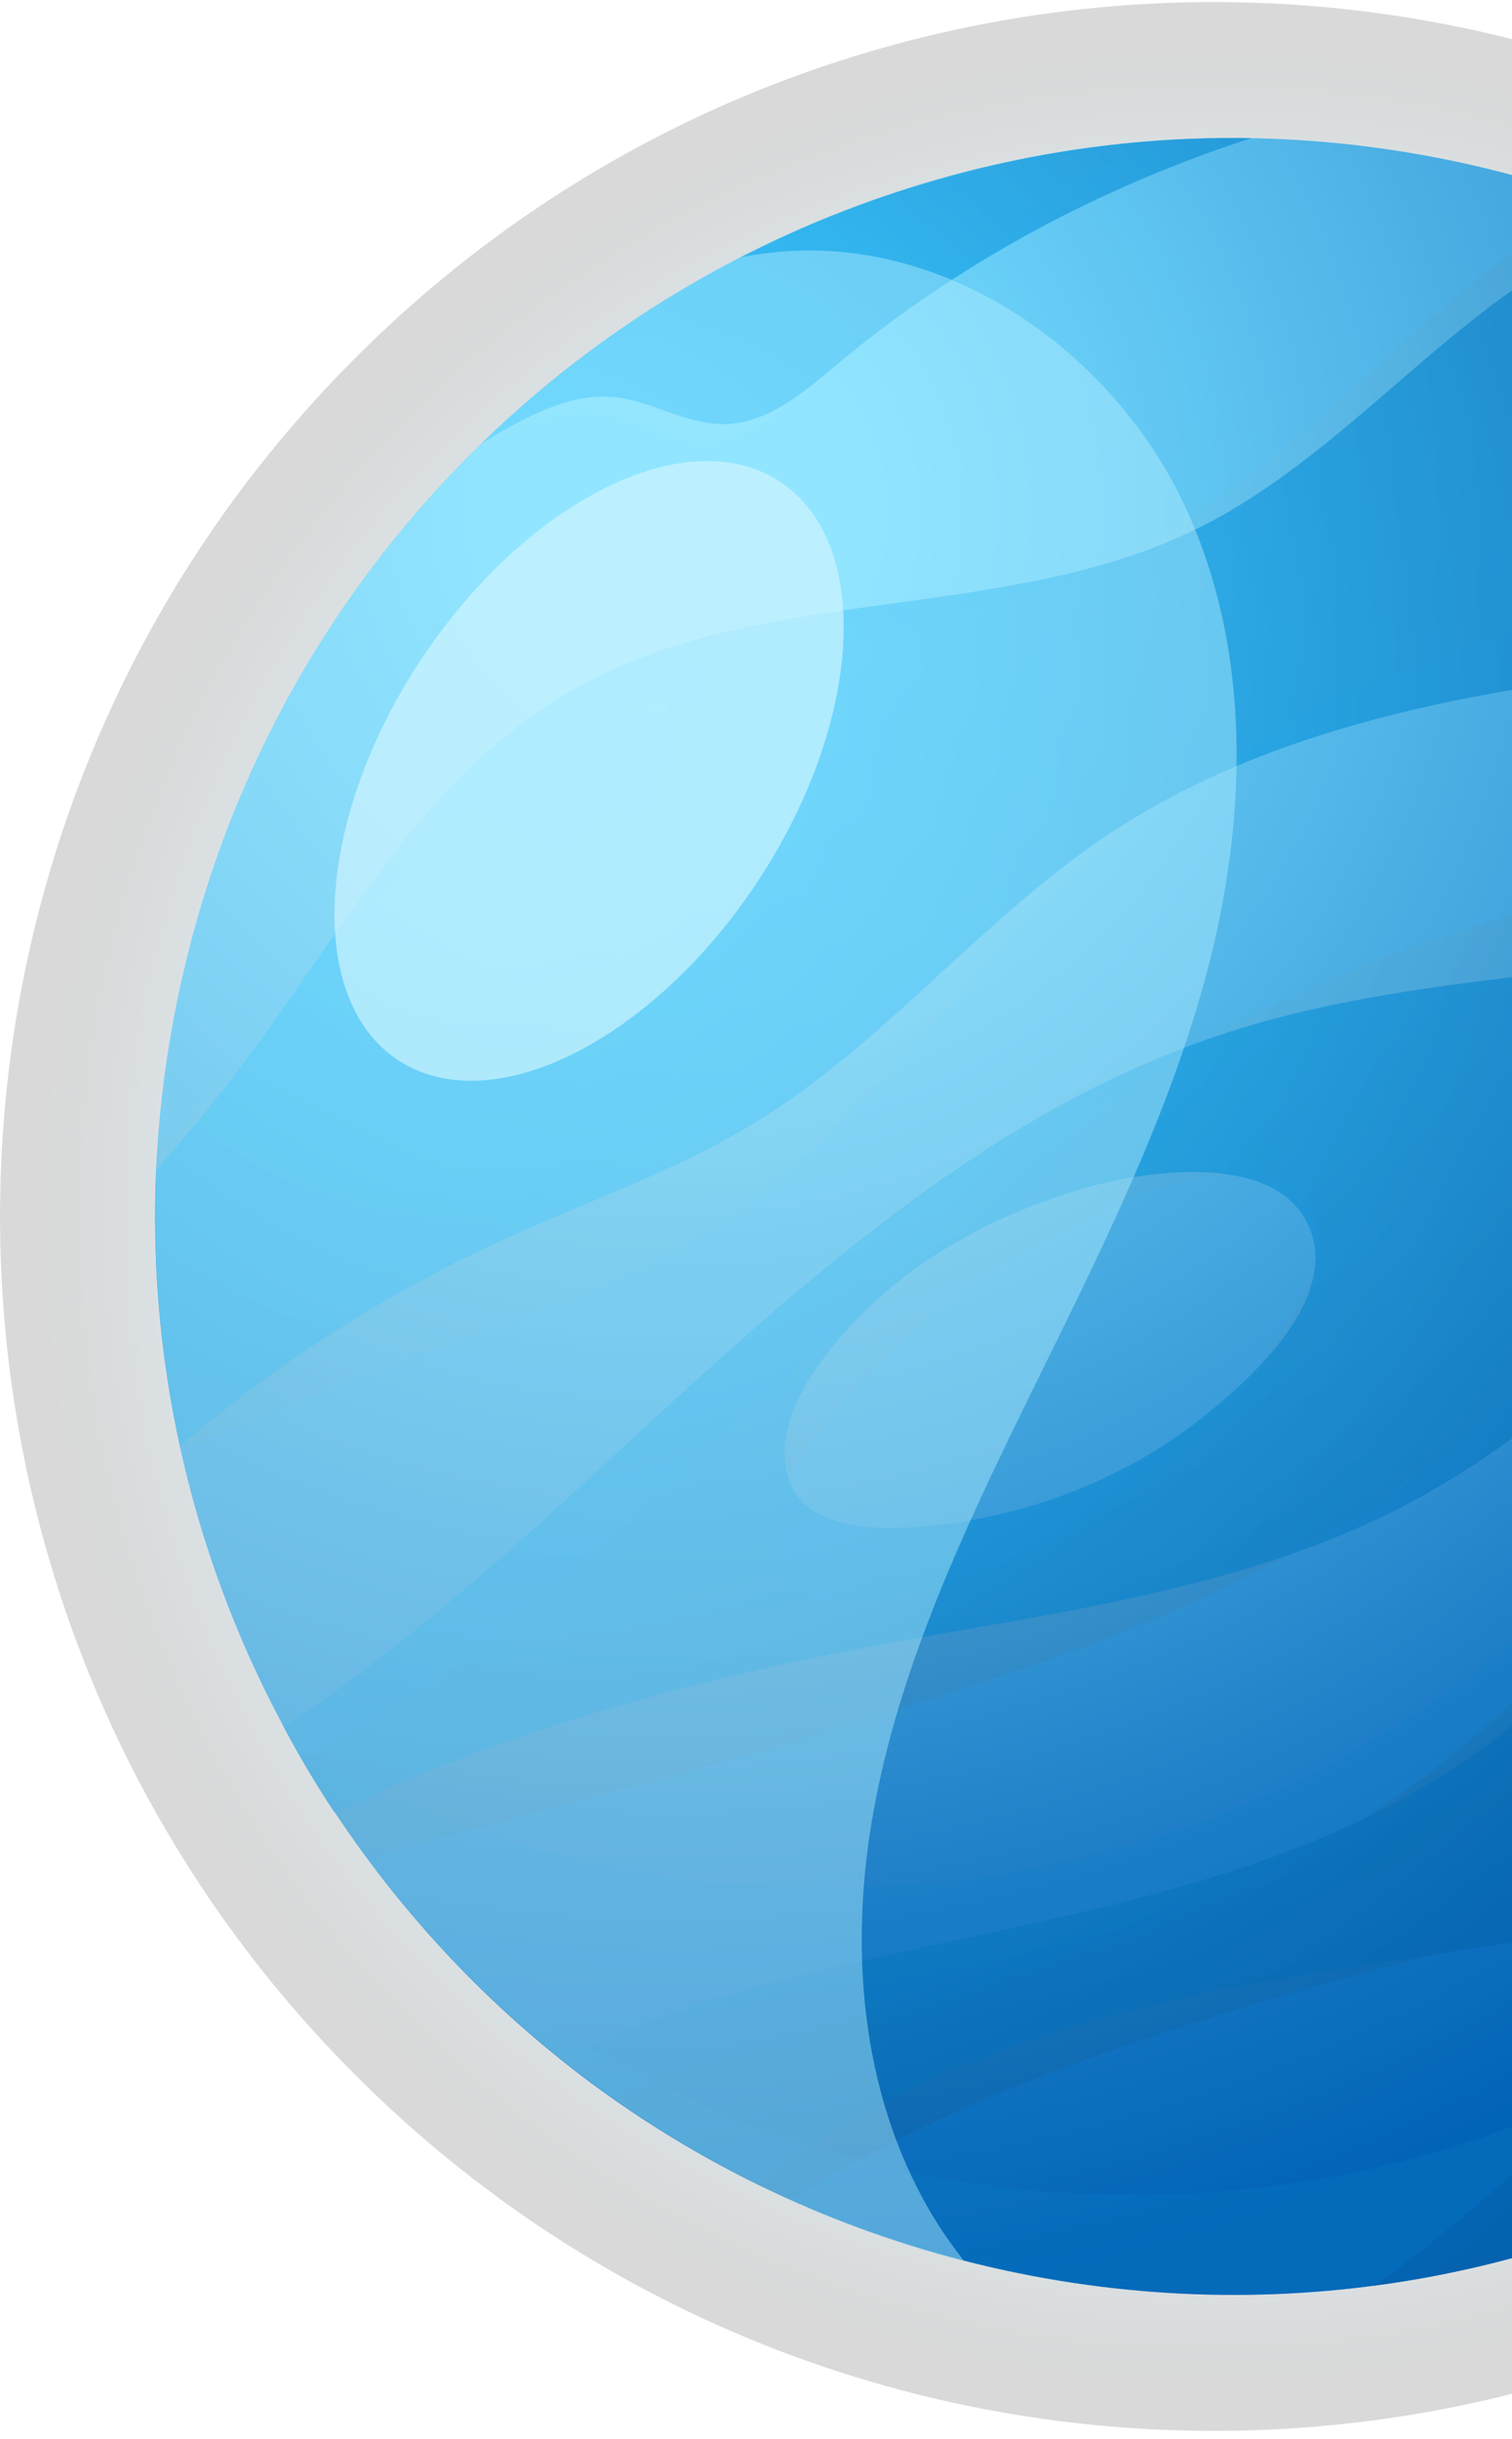
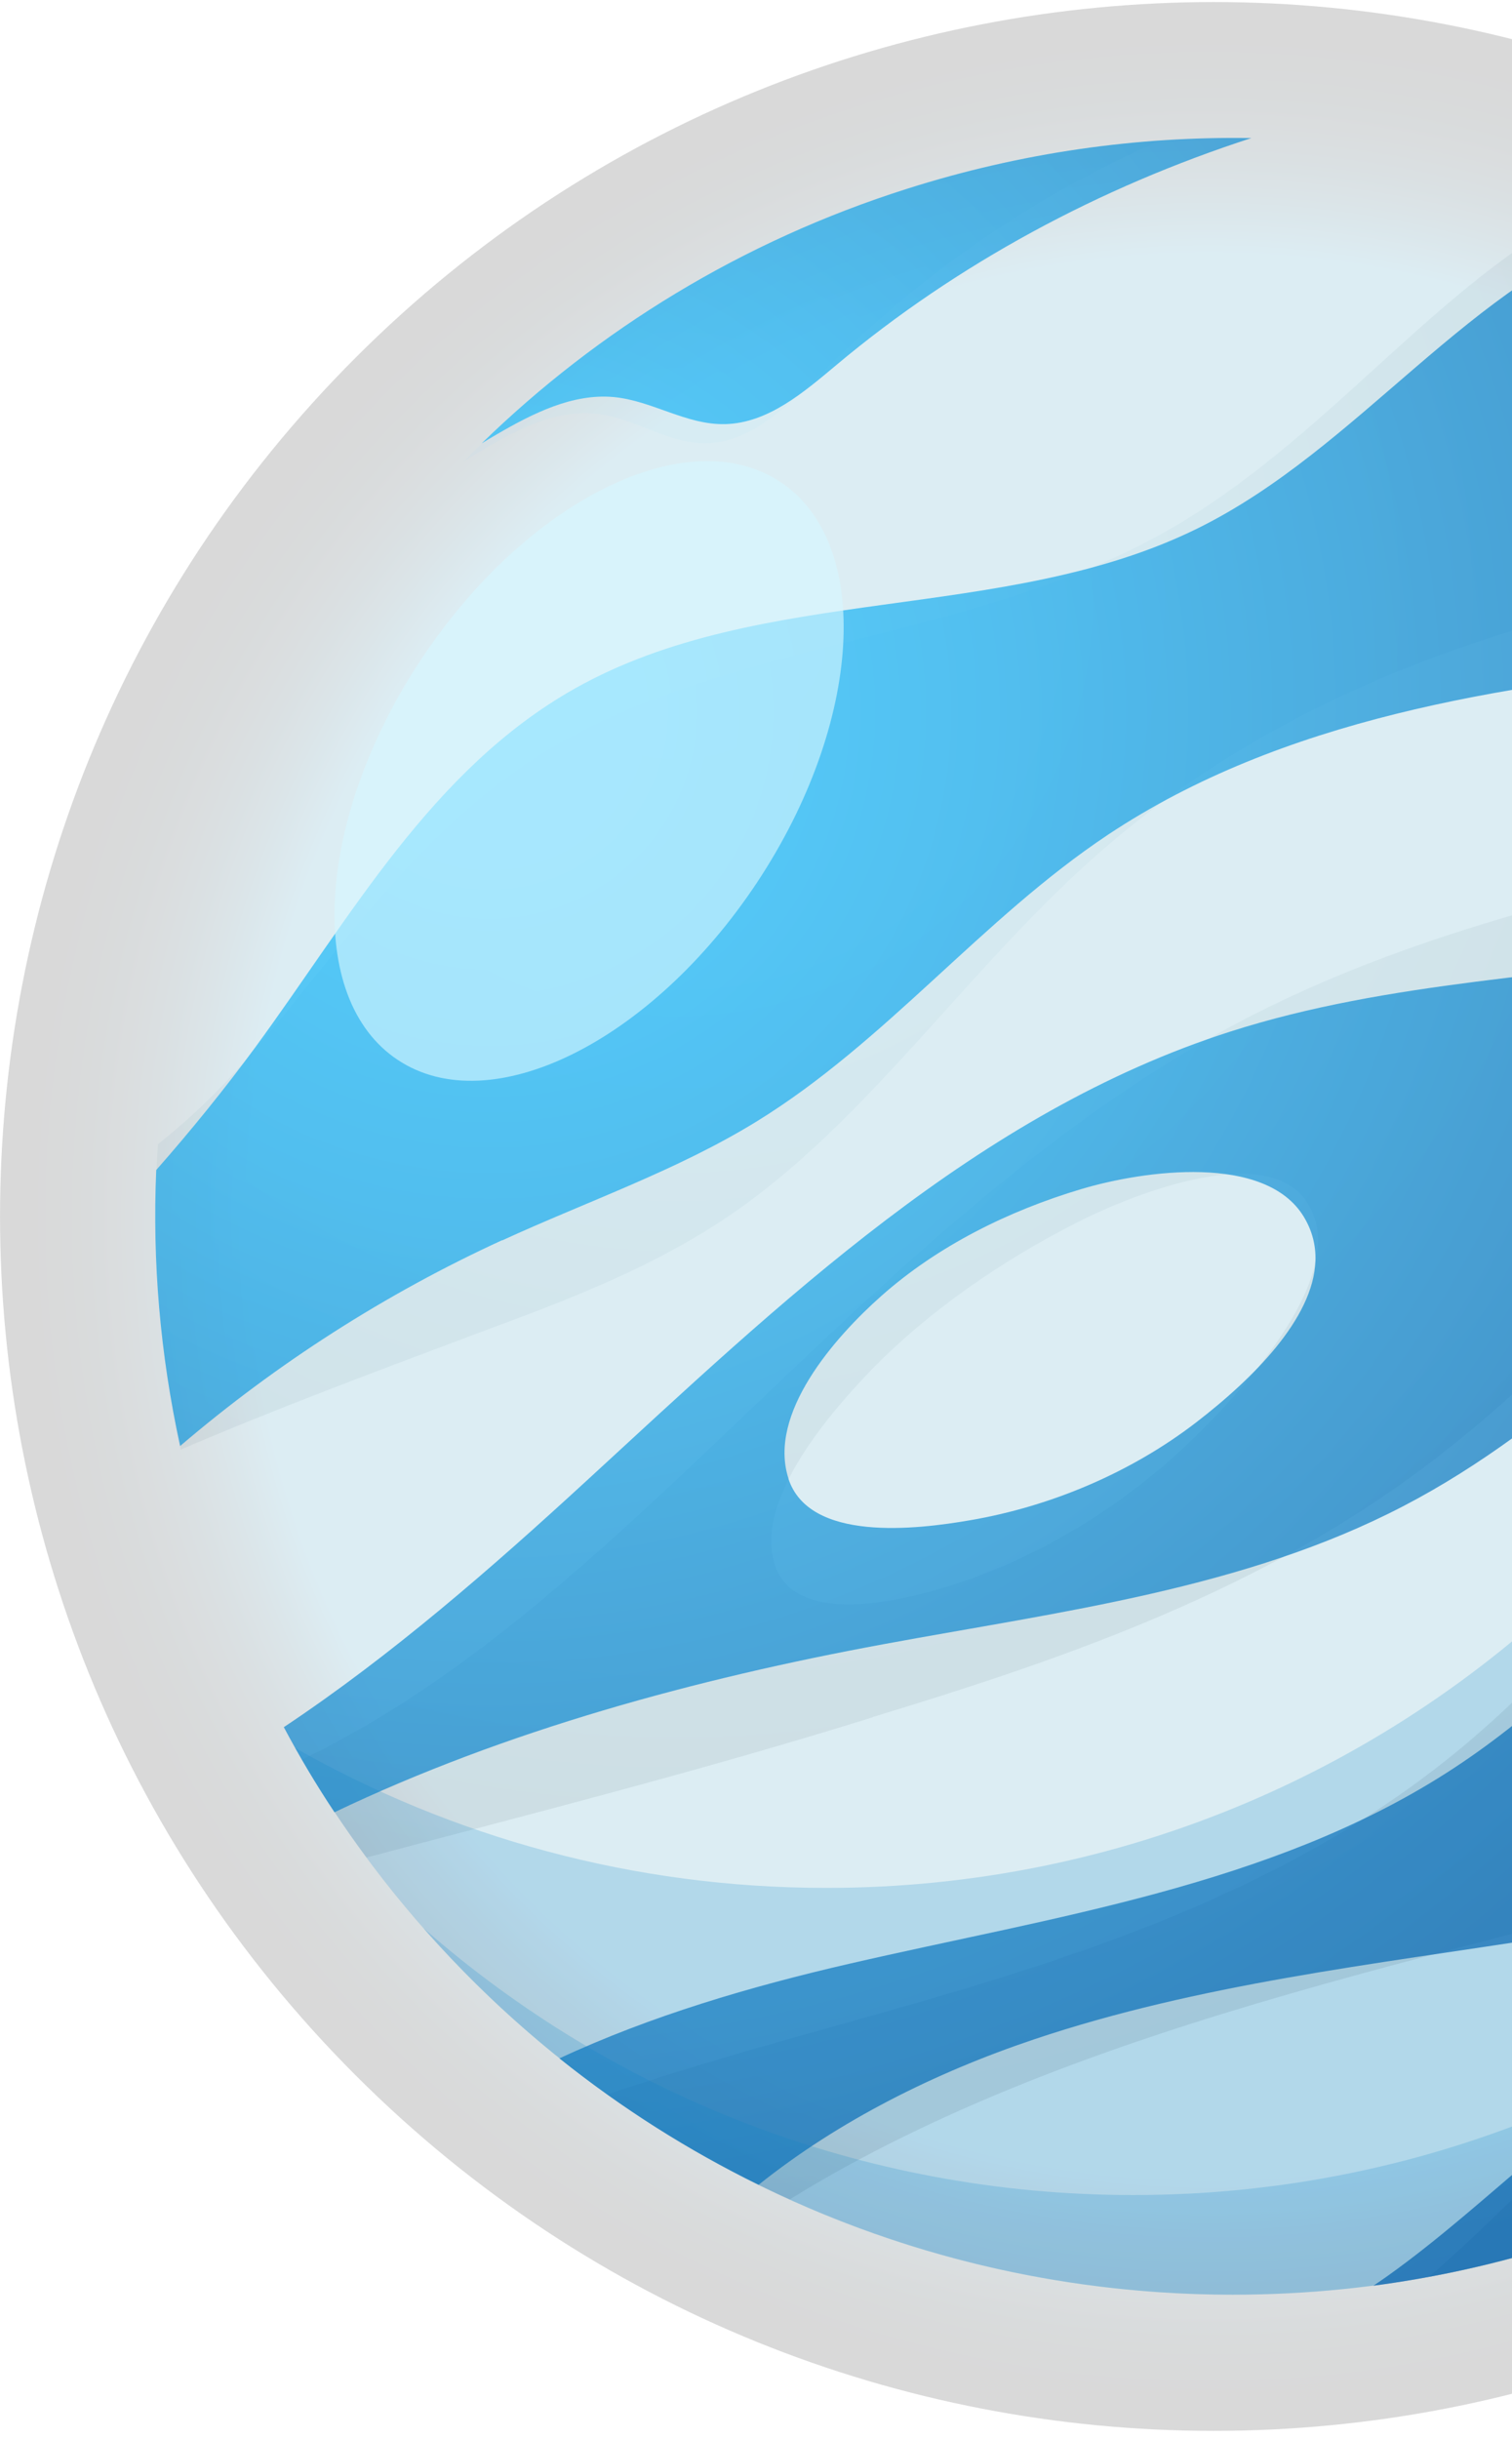
<svg xmlns="http://www.w3.org/2000/svg" width="152" height="245" viewBox="0 0 152 245" fill="none">
  <g clip-path="url(#clip0_76_876)">
    <path style="mix-blend-mode:screen;opacity:.15" d="M208.271 208.475C255.915 160.831 255.915 83.585 208.271 35.941C160.627 -11.703 83.381 -11.703 35.737 35.941C-11.907 83.585 -11.907 160.831 35.737 208.475C83.381 256.119 160.627 256.119 208.271 208.475Z" fill="url(#paint0_radial_76_876)" />
-     <path d="M229.53 146.389C242.885 88.076 206.44 29.977 148.126 16.621C89.813 3.266 31.714 39.711 18.358 98.025C5.003 156.338 41.448 214.437 99.762 227.793C158.075 241.148 216.174 204.703 229.53 146.389Z" fill="url(#paint1_radial_76_876)" />
    <path style="mix-blend-mode:screen" opacity="0.1" d="M103.385 209.113C94.956 212.466 86.684 216.42 79.393 220.959C72.925 218.033 66.788 214.491 61.063 210.41C68.591 207.848 76.499 205.618 84.249 203.451C105.441 197.521 127.773 191.084 146.024 176.312C163.705 162.031 175.377 141.36 190.512 126.968C202.39 115.723 216.307 108.796 231.363 108.211C231.949 112.798 232.265 117.463 232.265 122.208C232.265 140.554 227.694 157.824 219.644 172.975C216.94 174.066 214.188 175.174 211.341 176.249C194.118 182.844 175.092 188.3 156.225 193.187C138.464 197.79 120.45 202.329 103.385 209.113ZM171.597 204.432C161.127 210.758 152.872 220.833 143.635 228.74C168.655 224.138 190.67 210.948 206.486 192.333C204.651 192.934 202.785 193.504 200.935 194.025C191.082 196.746 180.77 198.897 171.581 204.448L171.597 204.432ZM74.601 121.227C88.044 111.58 97.897 96.539 111.008 85.231C129.054 69.621 151.559 62.062 173.163 58.503C185.483 56.479 197.993 55.672 210.471 57.032C197.914 40.379 180.643 27.474 160.669 20.277C145.881 27.173 135.301 41.929 120.244 51.56C100.254 64.403 75.218 63.675 55.828 74.904C41.025 83.602 32.611 98.168 22.774 108.622C20.576 110.947 18.267 113.051 15.879 114.948C15.72 117.352 15.626 119.756 15.626 122.208C15.626 130.242 16.511 138.086 18.172 145.63C27.361 141.676 37.498 137.881 48.3 133.832C57.094 130.574 66.361 127.126 74.585 121.243L74.601 121.227ZM87.791 172.501C70.552 177.878 52.997 182.322 36.85 186.608C34.509 183.461 32.343 180.171 30.366 176.771C39.791 172.232 48.617 165.842 57.03 158.567C77.037 141.487 97.486 117.352 123.708 103.134C140.204 94.278 157.743 90.213 174.792 86.117C191.034 82.147 206.802 78.478 221.937 75.995C223.725 79.791 225.306 83.697 226.65 87.714C211.215 90.292 196.696 97.868 183.506 109.334C169.826 121.227 157.585 137.043 141.595 148.556C125.084 160.449 106.09 166.918 87.76 172.485L87.791 172.501ZM96.822 158.868C105.141 156.069 113.444 150.929 120.197 144.286C121.573 142.942 123.139 141.313 124.704 139.51C129.892 133.516 134.874 125.703 131.268 120.595C127.282 114.933 114.741 119.535 108.241 122.825C100.712 126.652 93.406 131.665 87.57 137.644C82.715 142.689 75.772 151.118 77.938 157.334C80.073 163.518 91.176 160.845 96.806 158.868H96.822ZM59.861 41.549C63.863 41.96 67.358 44.76 71.391 44.507C75.835 44.222 79.52 40.458 82.92 37.137C92.947 27.236 104.413 19.408 116.639 14.141C89.262 15.96 64.669 27.964 46.608 46.373C47.003 46.12 47.415 45.867 47.81 45.63C51.511 43.384 55.639 41.122 59.861 41.549Z" fill="url(#paint2_radial_76_876)" />
    <path opacity="0.7" d="M50.467 124.596C38.748 129.973 27.819 136.979 18.109 145.267C16.084 135.999 15.309 126.683 15.705 117.542C19.2 113.573 22.537 109.461 25.668 105.206C35.221 92.19 43.398 77.276 57.774 69.179C76.61 58.567 100.918 62.663 120.339 53.11C136.74 45.044 147.653 28.201 164.986 22.318C165.129 22.27 165.287 22.223 165.429 22.175C185.704 30.589 203.339 45.092 215.437 64.197C200.887 64.165 186.179 65.225 171.771 66.712C150.784 68.894 128.927 72.199 111.388 83.855C98.656 92.332 89.072 104.668 76.025 112.687C68.038 117.59 59.039 120.689 50.483 124.612L50.467 124.596ZM61.696 39.889C65.571 40.252 68.987 42.704 72.909 42.609C77.227 42.498 80.817 39.398 84.106 36.646C96.252 26.477 110.565 18.807 125.796 13.872C114.361 13.682 102.689 15.311 91.192 18.965C74.57 24.231 60.13 33.151 48.427 44.538C48.949 44.222 49.471 43.906 49.992 43.605C53.583 41.518 57.584 39.509 61.696 39.889ZM33.608 182.037C31.789 179.301 30.097 176.455 28.531 173.513C39.396 166.285 49.439 157.508 58.944 148.778C78.381 130.922 98.245 111.77 123.708 103.625C139.729 98.501 156.762 98.168 173.337 95.401C190.686 92.491 207.482 86.908 223.519 79.585C224.879 82.78 226.113 86.07 227.188 89.454C227.251 89.66 227.315 89.865 227.378 90.071C211.025 97.836 195.652 107.357 181.814 118.981C168.529 130.131 156.636 143.211 141.105 151.292C125.068 159.643 106.612 161.889 88.819 165.178C70.015 168.642 50.815 173.845 33.608 182.069V182.037ZM79.251 148.525C81.323 154.946 92.109 153.665 97.581 152.716C105.663 151.324 113.729 147.924 120.292 142.863C121.62 141.835 123.155 140.585 124.673 139.162C129.718 134.449 134.542 127.949 131.062 122.224C127.187 115.882 115.01 117.574 108.699 119.456C101.393 121.638 94.291 125.149 88.614 130.179C83.901 134.354 77.147 142.024 79.267 148.54L79.251 148.525ZM218.774 174.525C215.564 176.47 212.243 178.258 208.827 179.902C192.094 187.937 173.621 191.78 155.291 194.658C138.037 197.363 120.545 199.308 103.955 204.875C94.023 208.212 84.328 213.036 76.262 219.488C69.161 216.009 62.439 211.755 56.24 206.788C65.428 202.503 75.534 199.545 85.371 197.283C105.947 192.539 127.646 189.439 145.375 178.131C162.551 167.171 173.89 149.837 188.599 135.999C200.966 124.374 215.596 115.439 231.443 108.954C234.321 132.061 229.576 154.946 218.774 174.541V174.525ZM198.721 196.508C189.152 199.324 179.141 200.968 170.221 205.444C158.723 211.201 149.962 221.181 139.492 228.645C139.017 228.977 138.543 229.31 138.068 229.626C144.284 228.804 150.515 227.428 156.699 225.466C175.82 219.393 192.078 208.512 204.556 194.579C202.627 195.307 200.682 195.955 198.721 196.524V196.508Z" fill="url(#paint3_radial_76_876)" />
    <g style="mix-blend-mode:multiply" opacity="0.2">
      <path d="M177.322 27.948C186.258 43.7 191.382 61.92 191.382 81.341C191.382 141.171 142.892 189.661 83.062 189.661C63.657 189.661 45.438 184.552 29.67 175.601C48.284 208.402 83.521 230.528 123.929 230.528C183.759 230.528 232.249 182.038 232.249 122.208C232.249 81.8 210.123 46.563 177.322 27.948Z" fill="#0A83C9" />
    </g>
    <g style="mix-blend-mode:multiply" opacity="0.2">
      <path d="M195.415 40.838C212.116 59.895 222.238 84.868 222.238 112.197C222.238 172.027 173.748 220.517 113.918 220.517C86.589 220.517 61.617 210.395 42.559 193.694C62.408 216.278 91.492 230.528 123.914 230.528C183.743 230.528 232.233 182.038 232.233 122.208C232.233 89.787 217.968 60.702 195.399 40.854L195.415 40.838Z" fill="#0A83C9" />
    </g>
    <g opacity="0.45">
-       <path d="M87.633 183.002C89.926 169.338 95.636 156.448 101.709 143.922C108.905 129.103 116.733 114.411 121.083 98.58C125.432 82.748 126.017 65.32 118.932 50.453C111.831 35.587 95.857 24.073 79.014 25.244C77.448 25.354 75.914 25.56 74.396 25.86C39.491 43.843 15.626 80.234 15.626 122.208C15.626 172.691 50.166 215.107 96.901 227.127C95.92 225.862 94.987 224.565 94.133 223.205C86.748 211.359 85.34 196.682 87.633 183.018V183.002Z" fill="#B3F0FF" />
-     </g>
+       </g>
    <g opacity="0.63">
      <path d="M42.322 66.269C31.71 82.305 30.666 100.319 39.997 106.487C49.328 112.671 65.492 104.668 76.12 88.632C86.732 72.595 87.775 54.581 78.444 48.413C69.113 42.229 52.95 50.232 42.322 66.269Z" fill="#D6F7FF" />
    </g>
  </g>
  <defs>
    <radialGradient id="paint0_radial_76_876" cx="0" cy="0" r="1" gradientUnits="userSpaceOnUse" gradientTransform="translate(122.007 122.211) scale(122)">
      <stop offset="0.8" stop-color="#1785B0" />
      <stop offset="0.82" stop-color="#126D90" />
      <stop offset="0.85" stop-color="#0D4C64" />
      <stop offset="0.88" stop-color="#083040" />
      <stop offset="0.91" stop-color="#041B24" />
      <stop offset="0.94" stop-color="#020C10" />
      <stop offset="0.97" stop-color="#000304" />
      <stop offset="1" />
    </radialGradient>
    <radialGradient id="paint1_radial_76_876" cx="0" cy="0" r="1" gradientUnits="userSpaceOnUse" gradientTransform="translate(68.059 52.157) scale(196.981 196.981)">
      <stop offset="0.08" stop-color="#75DDFF" />
      <stop offset="0.23" stop-color="#64CAF4" />
      <stop offset="0.54" stop-color="#399BD8" />
      <stop offset="0.91" stop-color="#005CB3" />
    </radialGradient>
    <radialGradient id="paint2_radial_76_876" cx="0" cy="0" r="1" gradientUnits="userSpaceOnUse" gradientTransform="translate(68.338 61.287) scale(196.079 196.079)">
      <stop offset="0.08" stop-color="#ADE8FF" />
      <stop offset="0.17" stop-color="#A0D7EC" />
      <stop offset="0.34" stop-color="#80ACBD" />
      <stop offset="0.58" stop-color="#4D6771" />
      <stop offset="0.88" stop-color="#06090A" />
      <stop offset="0.91" />
    </radialGradient>
    <radialGradient id="paint3_radial_76_876" cx="0" cy="0" r="1" gradientUnits="userSpaceOnUse" gradientTransform="translate(49.709 72.297) rotate(-17.61) scale(196.775 196.775)">
      <stop offset="0.08" stop-color="#1FC0FF" />
      <stop offset="0.25" stop-color="#1AADEF" />
      <stop offset="0.59" stop-color="#0D7FC7" />
      <stop offset="0.91" stop-color="#004F9E" />
    </radialGradient>
    <clipPath id="clip0_76_876">
      <rect width="244" height="244" fill="white" transform="translate(0 0.208)" />
    </clipPath>
  </defs>
</svg>